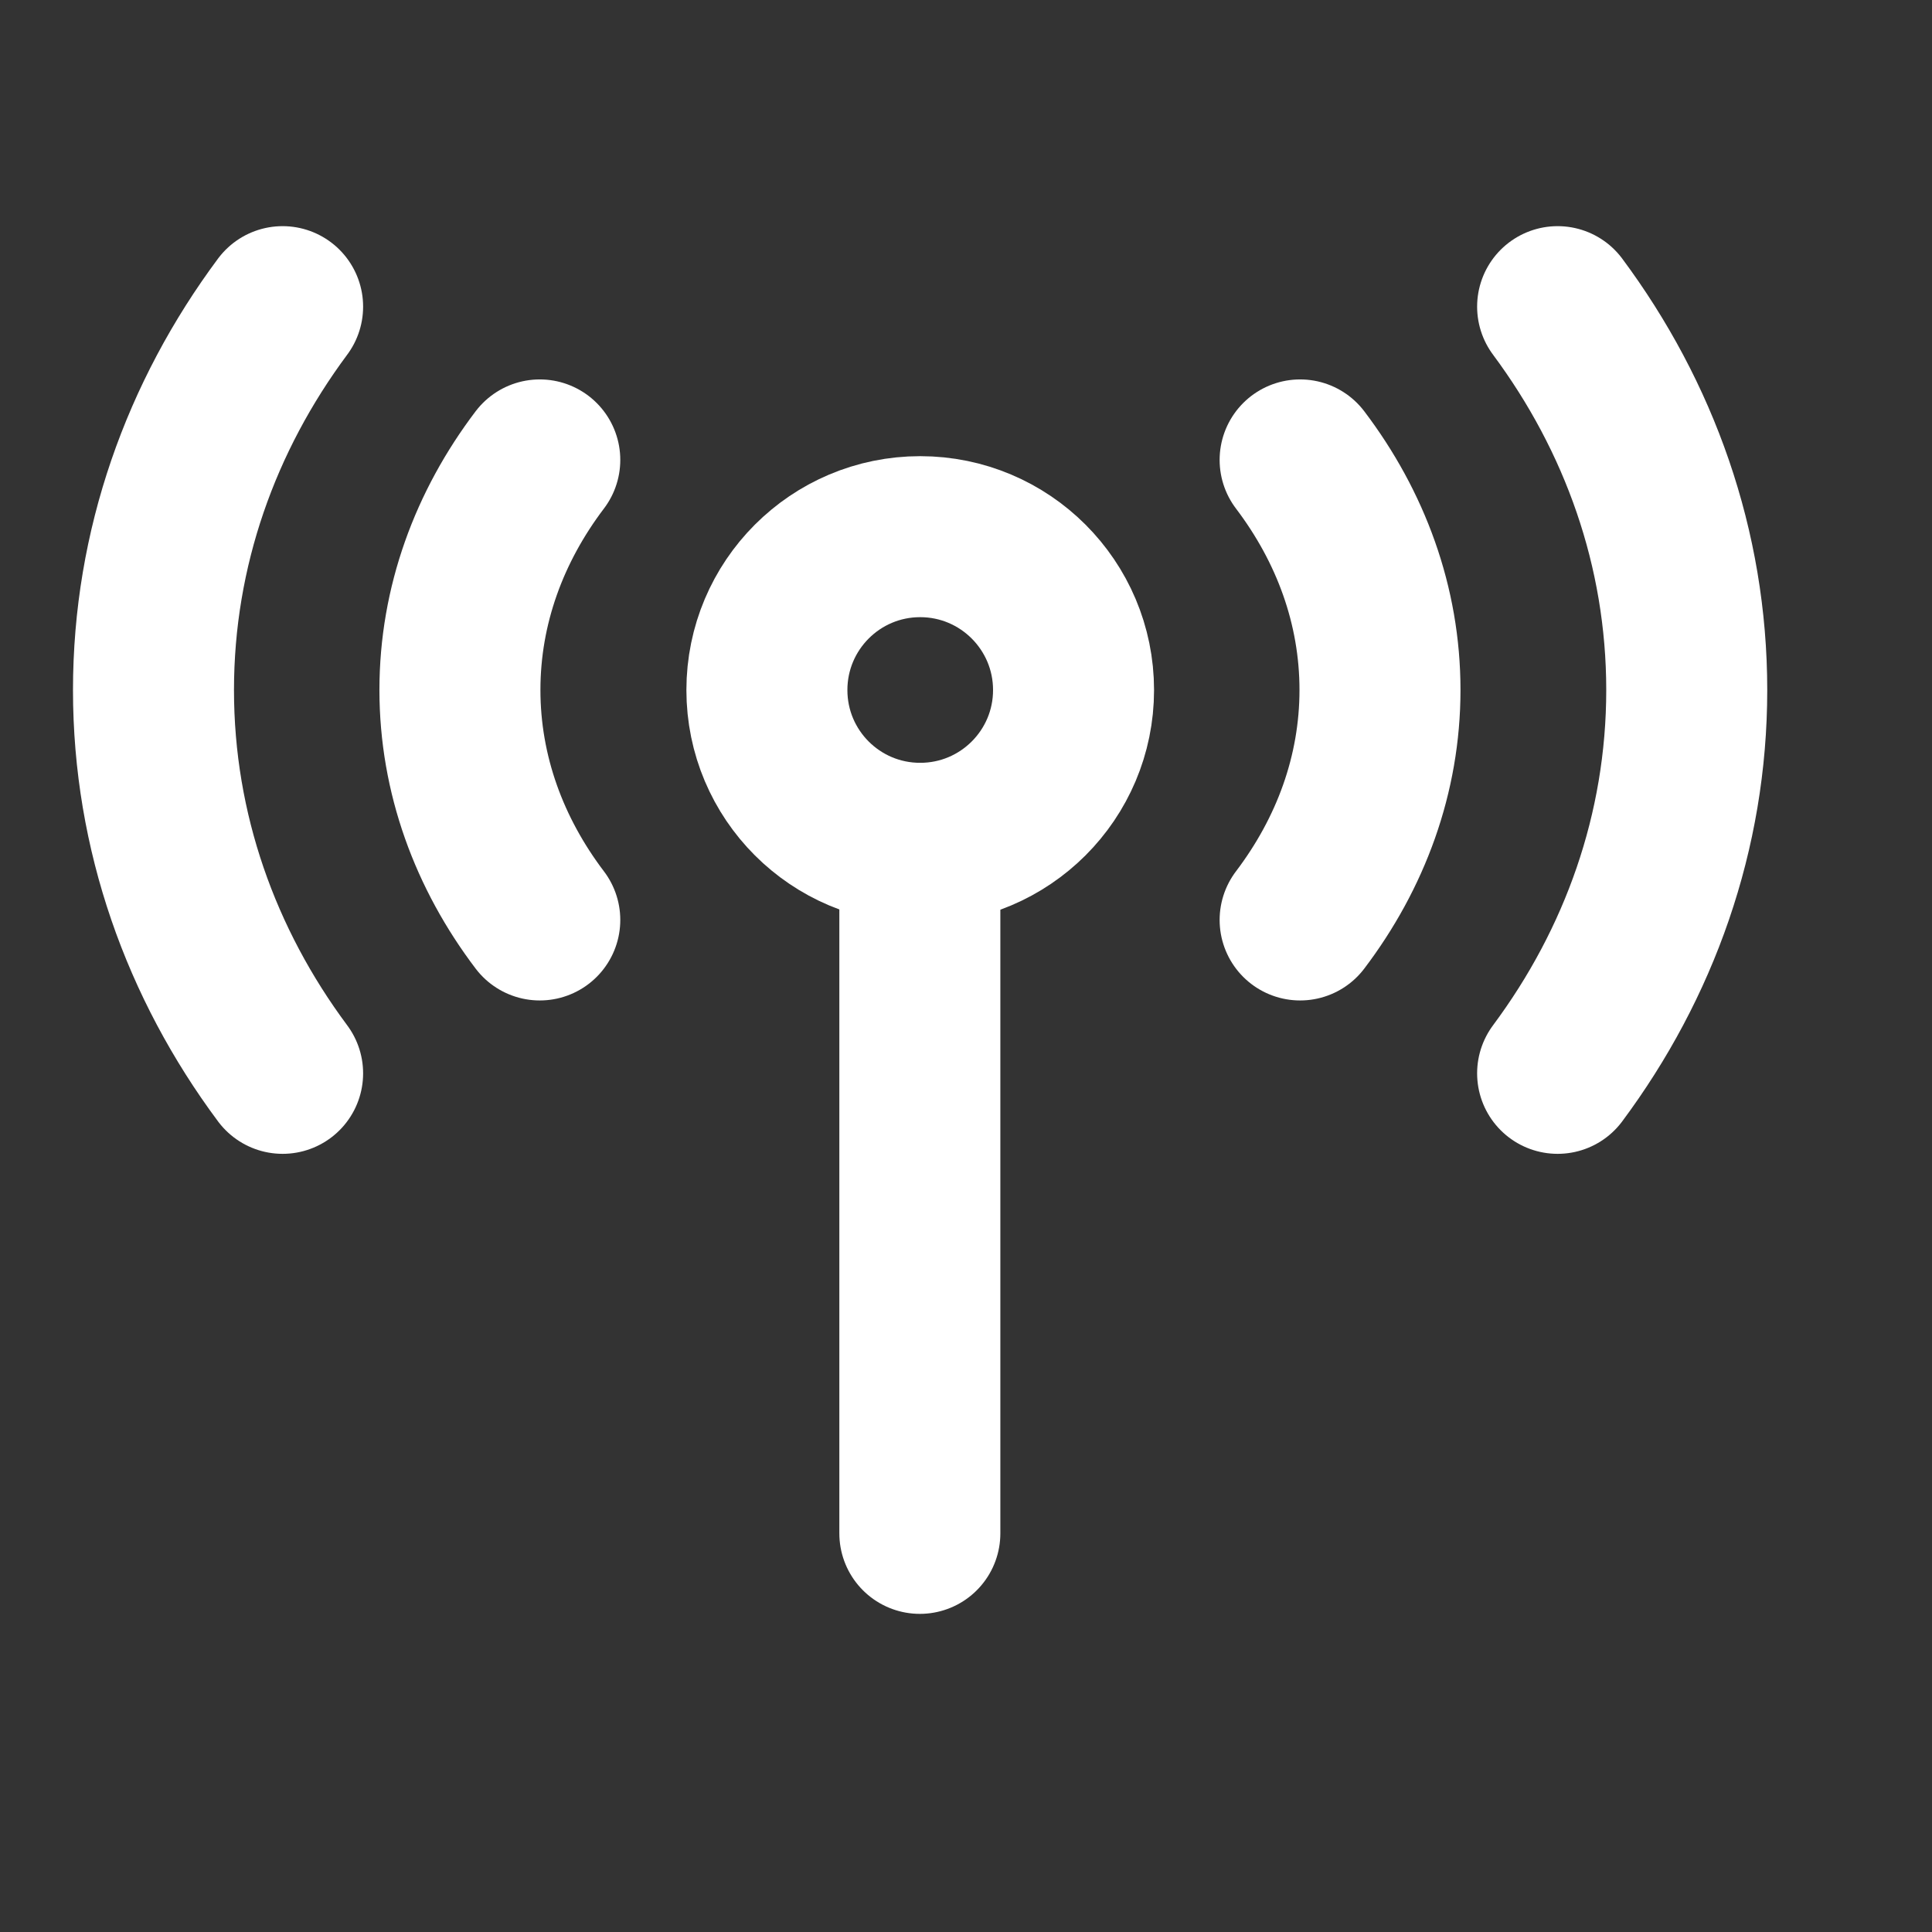
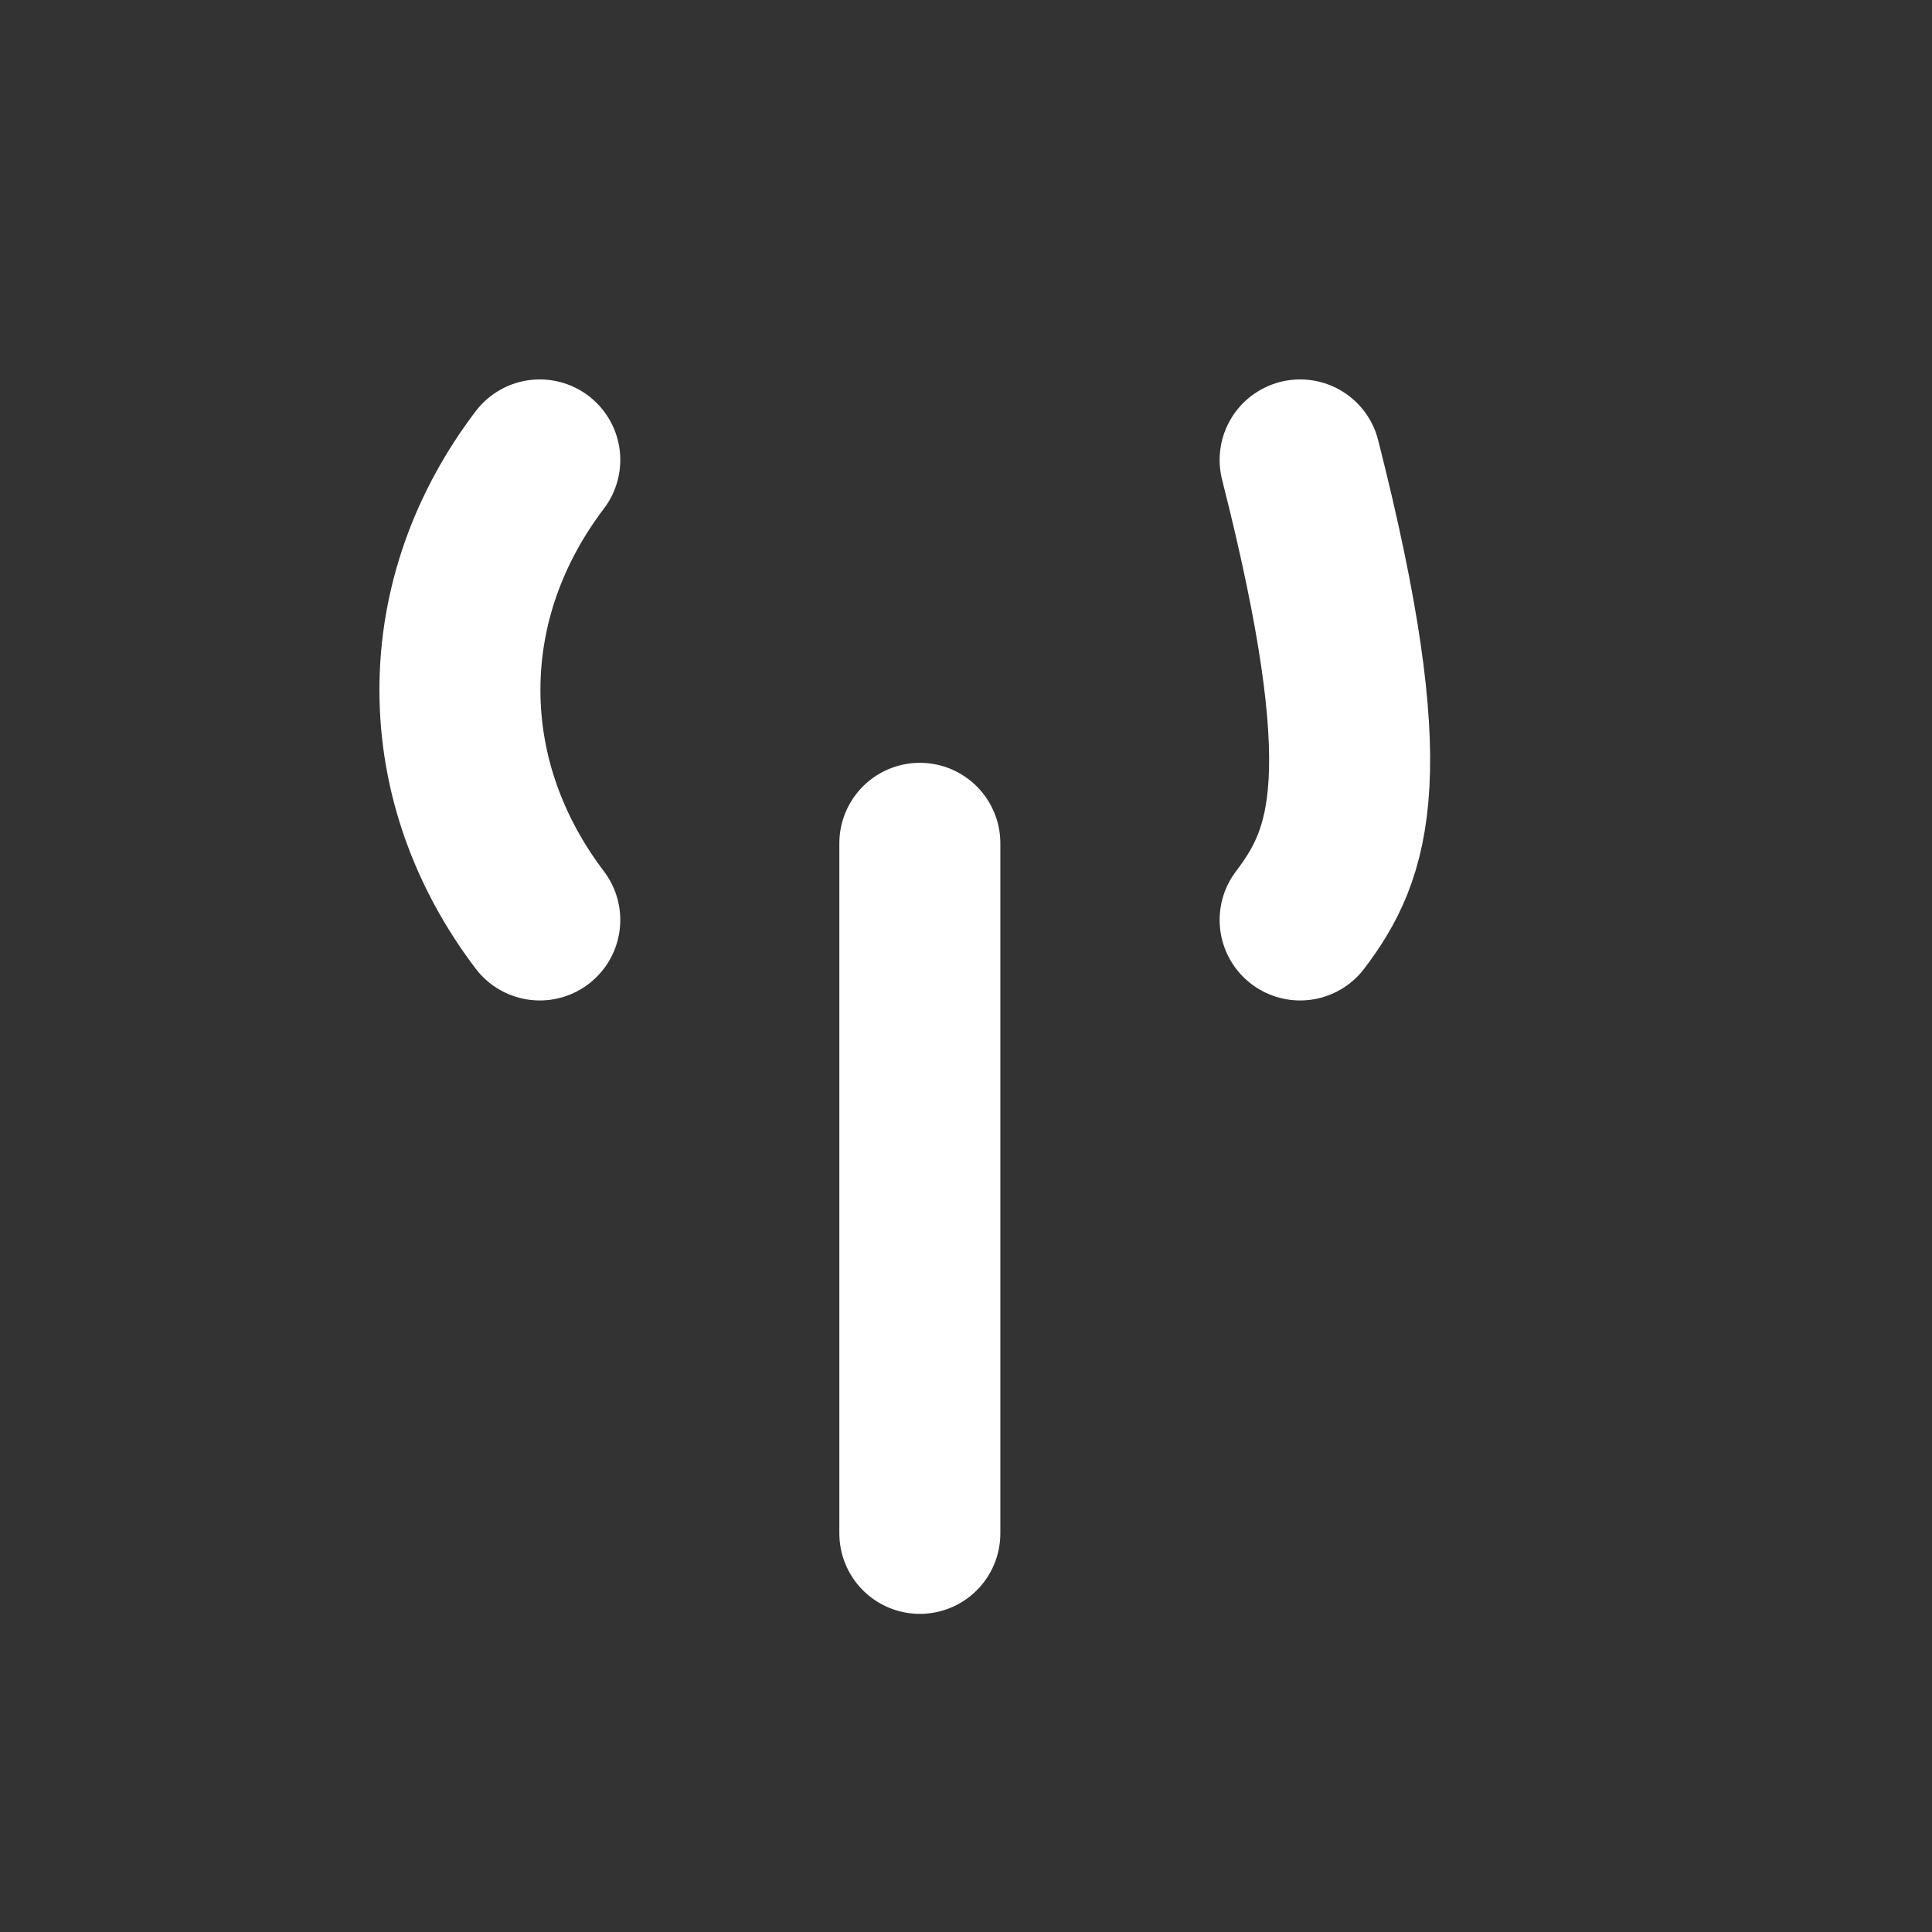
<svg xmlns="http://www.w3.org/2000/svg" width="18" height="18" viewBox="0 0 18 18" fill="none">
  <rect x="0" y="0" width="18" height="18" fill="#333333" stroke="none" />
  <path d="M8.57 7.857V14.286" stroke="white" stroke-width="1.5" stroke-linecap="round" />
-   <path d="M10.002 6.429C10.002 7.218 9.362 7.857 8.573 7.857C7.784 7.857 7.145 7.218 7.145 6.429C7.145 5.64 7.784 5 8.573 5C9.362 5 10.002 5.64 10.002 6.429Z" stroke="white" stroke-width="1.5" />
-   <path d="M12.113 4.285C12.584 4.906 12.857 5.641 12.857 6.428C12.857 7.215 12.584 7.95 12.113 8.571M5.029 4.285C4.558 4.906 4.285 5.641 4.285 6.428C4.285 7.215 4.558 7.95 5.029 8.571" stroke="white" stroke-width="1.5" stroke-linecap="round" stroke-linejoin="round" />
-   <path d="M14.512 2.857C15.272 3.879 15.715 5.107 15.715 6.429C15.715 7.75 15.272 8.979 14.512 10M2.633 2.857C1.873 3.879 1.43 5.107 1.43 6.429C1.43 7.75 1.873 8.979 2.633 10" stroke="white" stroke-width="1.5" stroke-linecap="round" stroke-linejoin="round" />
+   <path d="M12.113 4.285C12.857 7.215 12.584 7.95 12.113 8.571M5.029 4.285C4.558 4.906 4.285 5.641 4.285 6.428C4.285 7.215 4.558 7.95 5.029 8.571" stroke="white" stroke-width="1.5" stroke-linecap="round" stroke-linejoin="round" />
</svg>